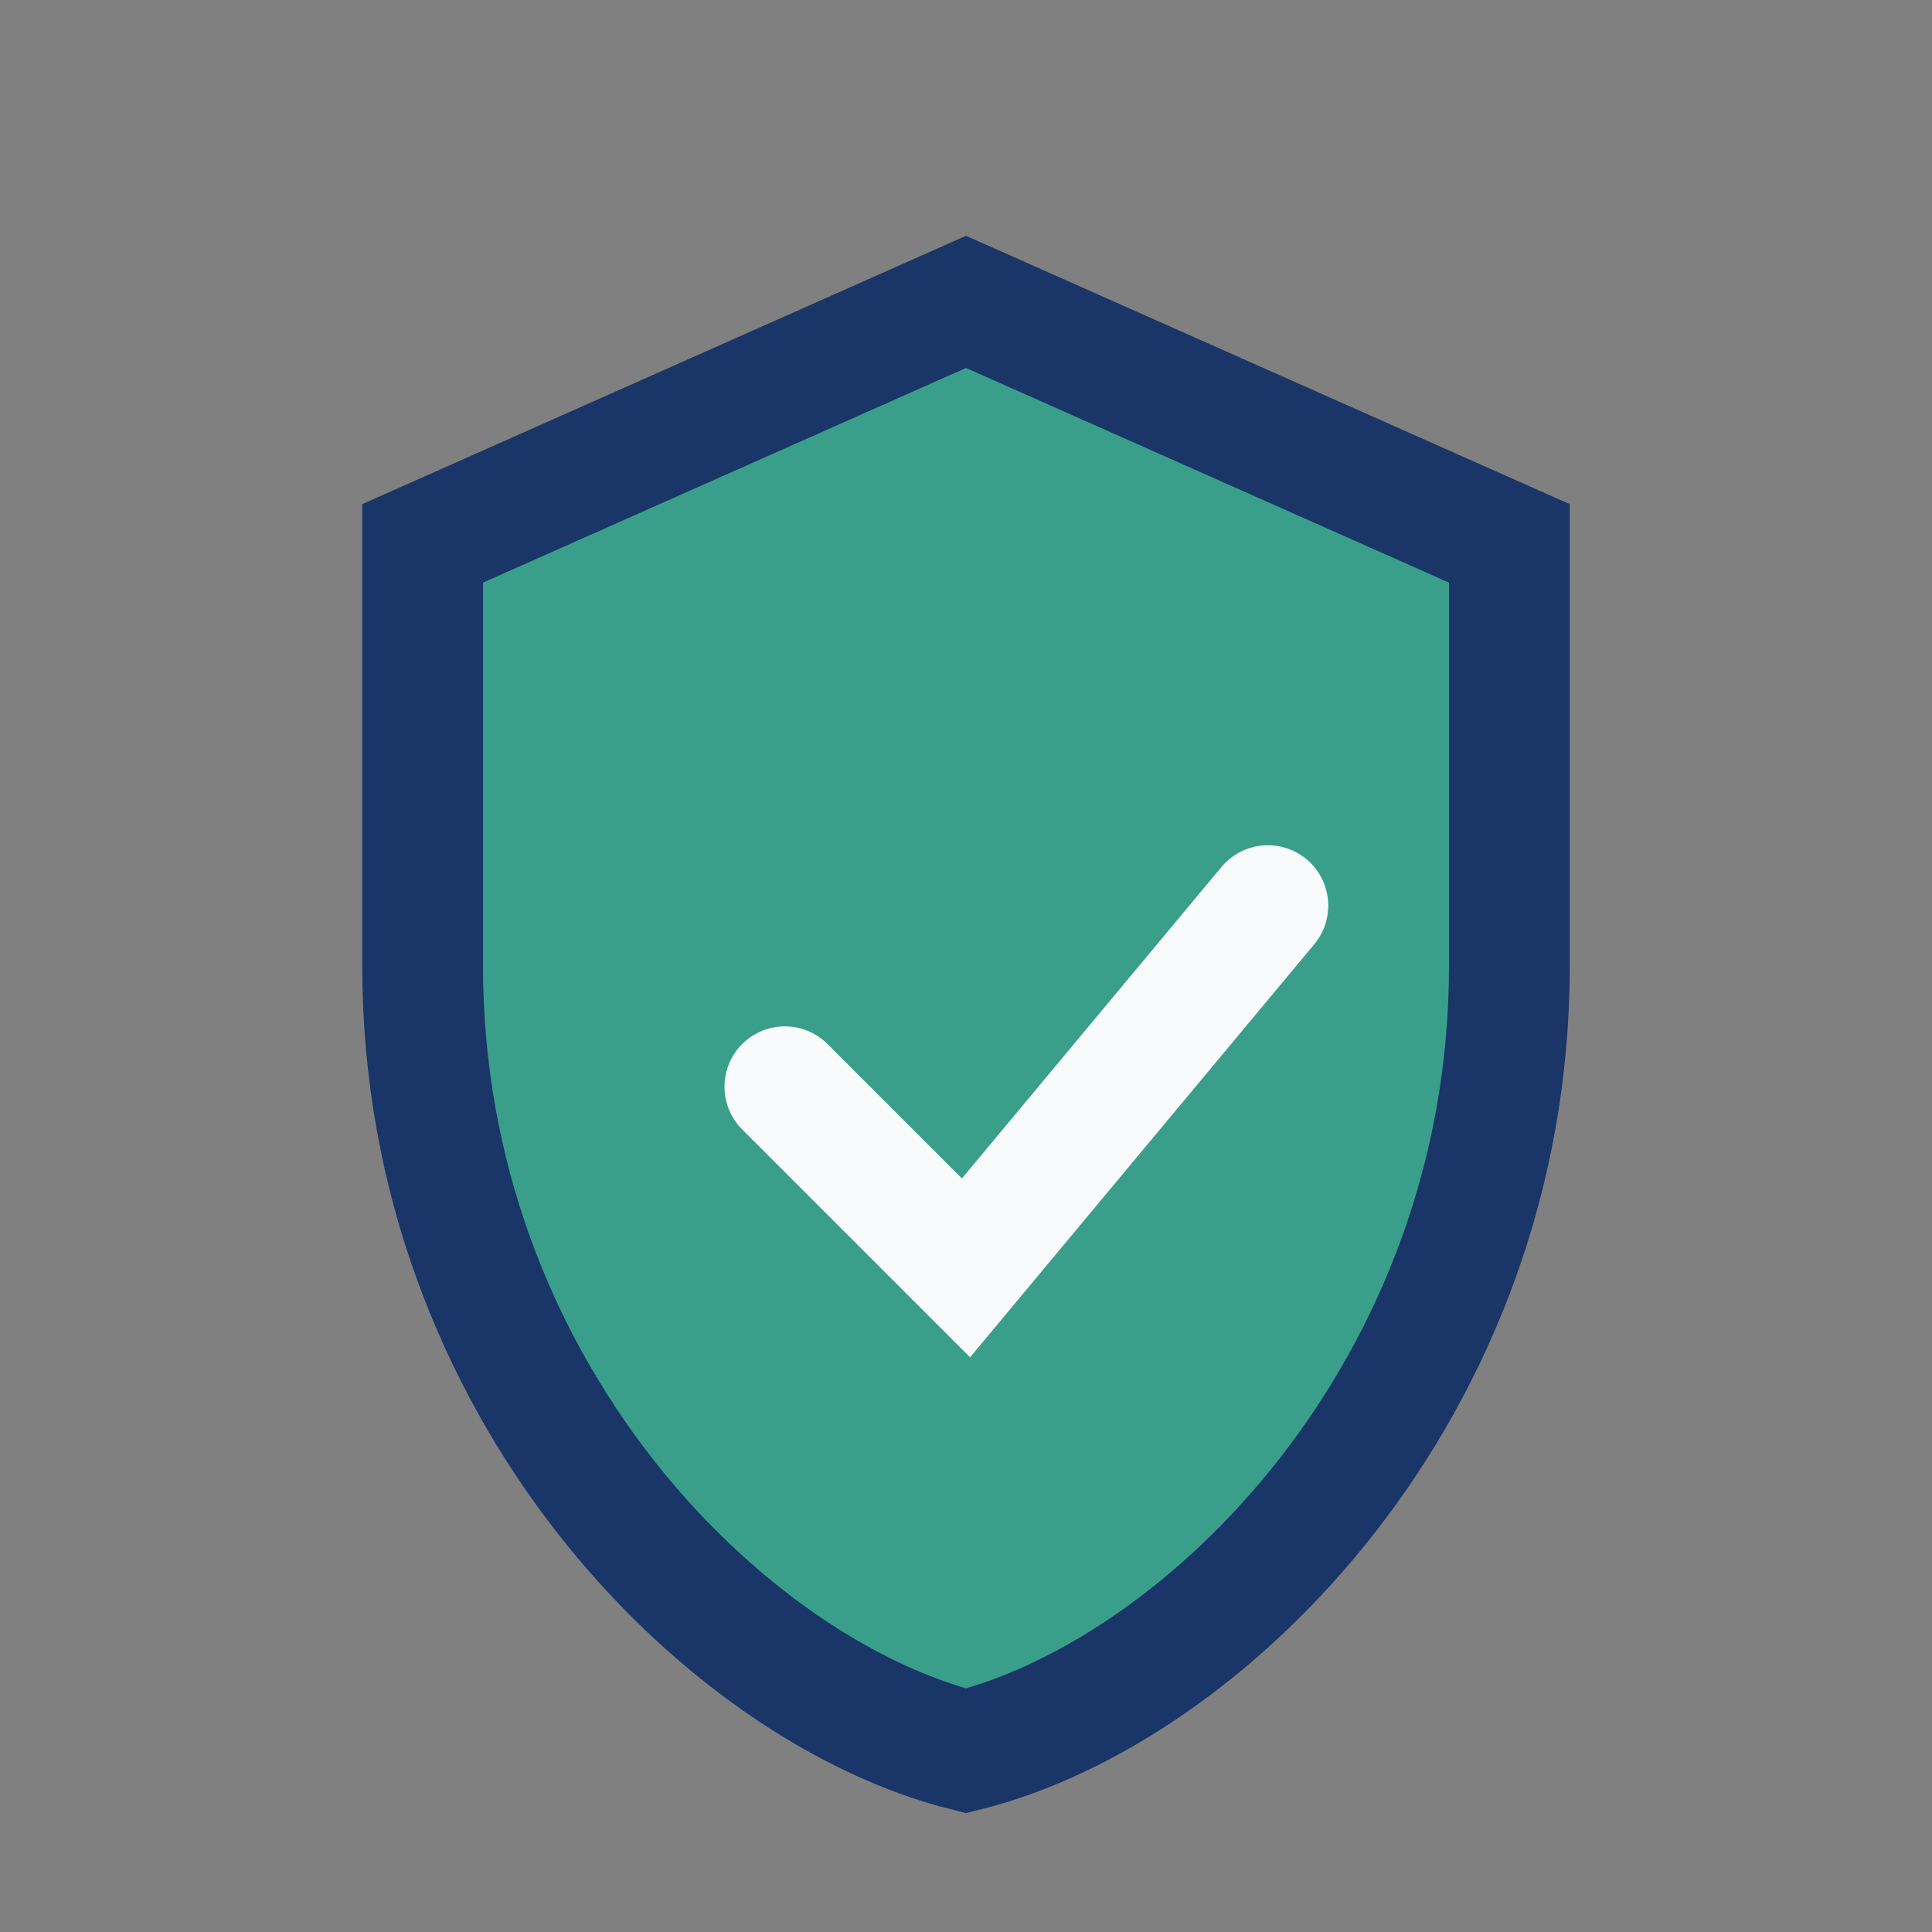
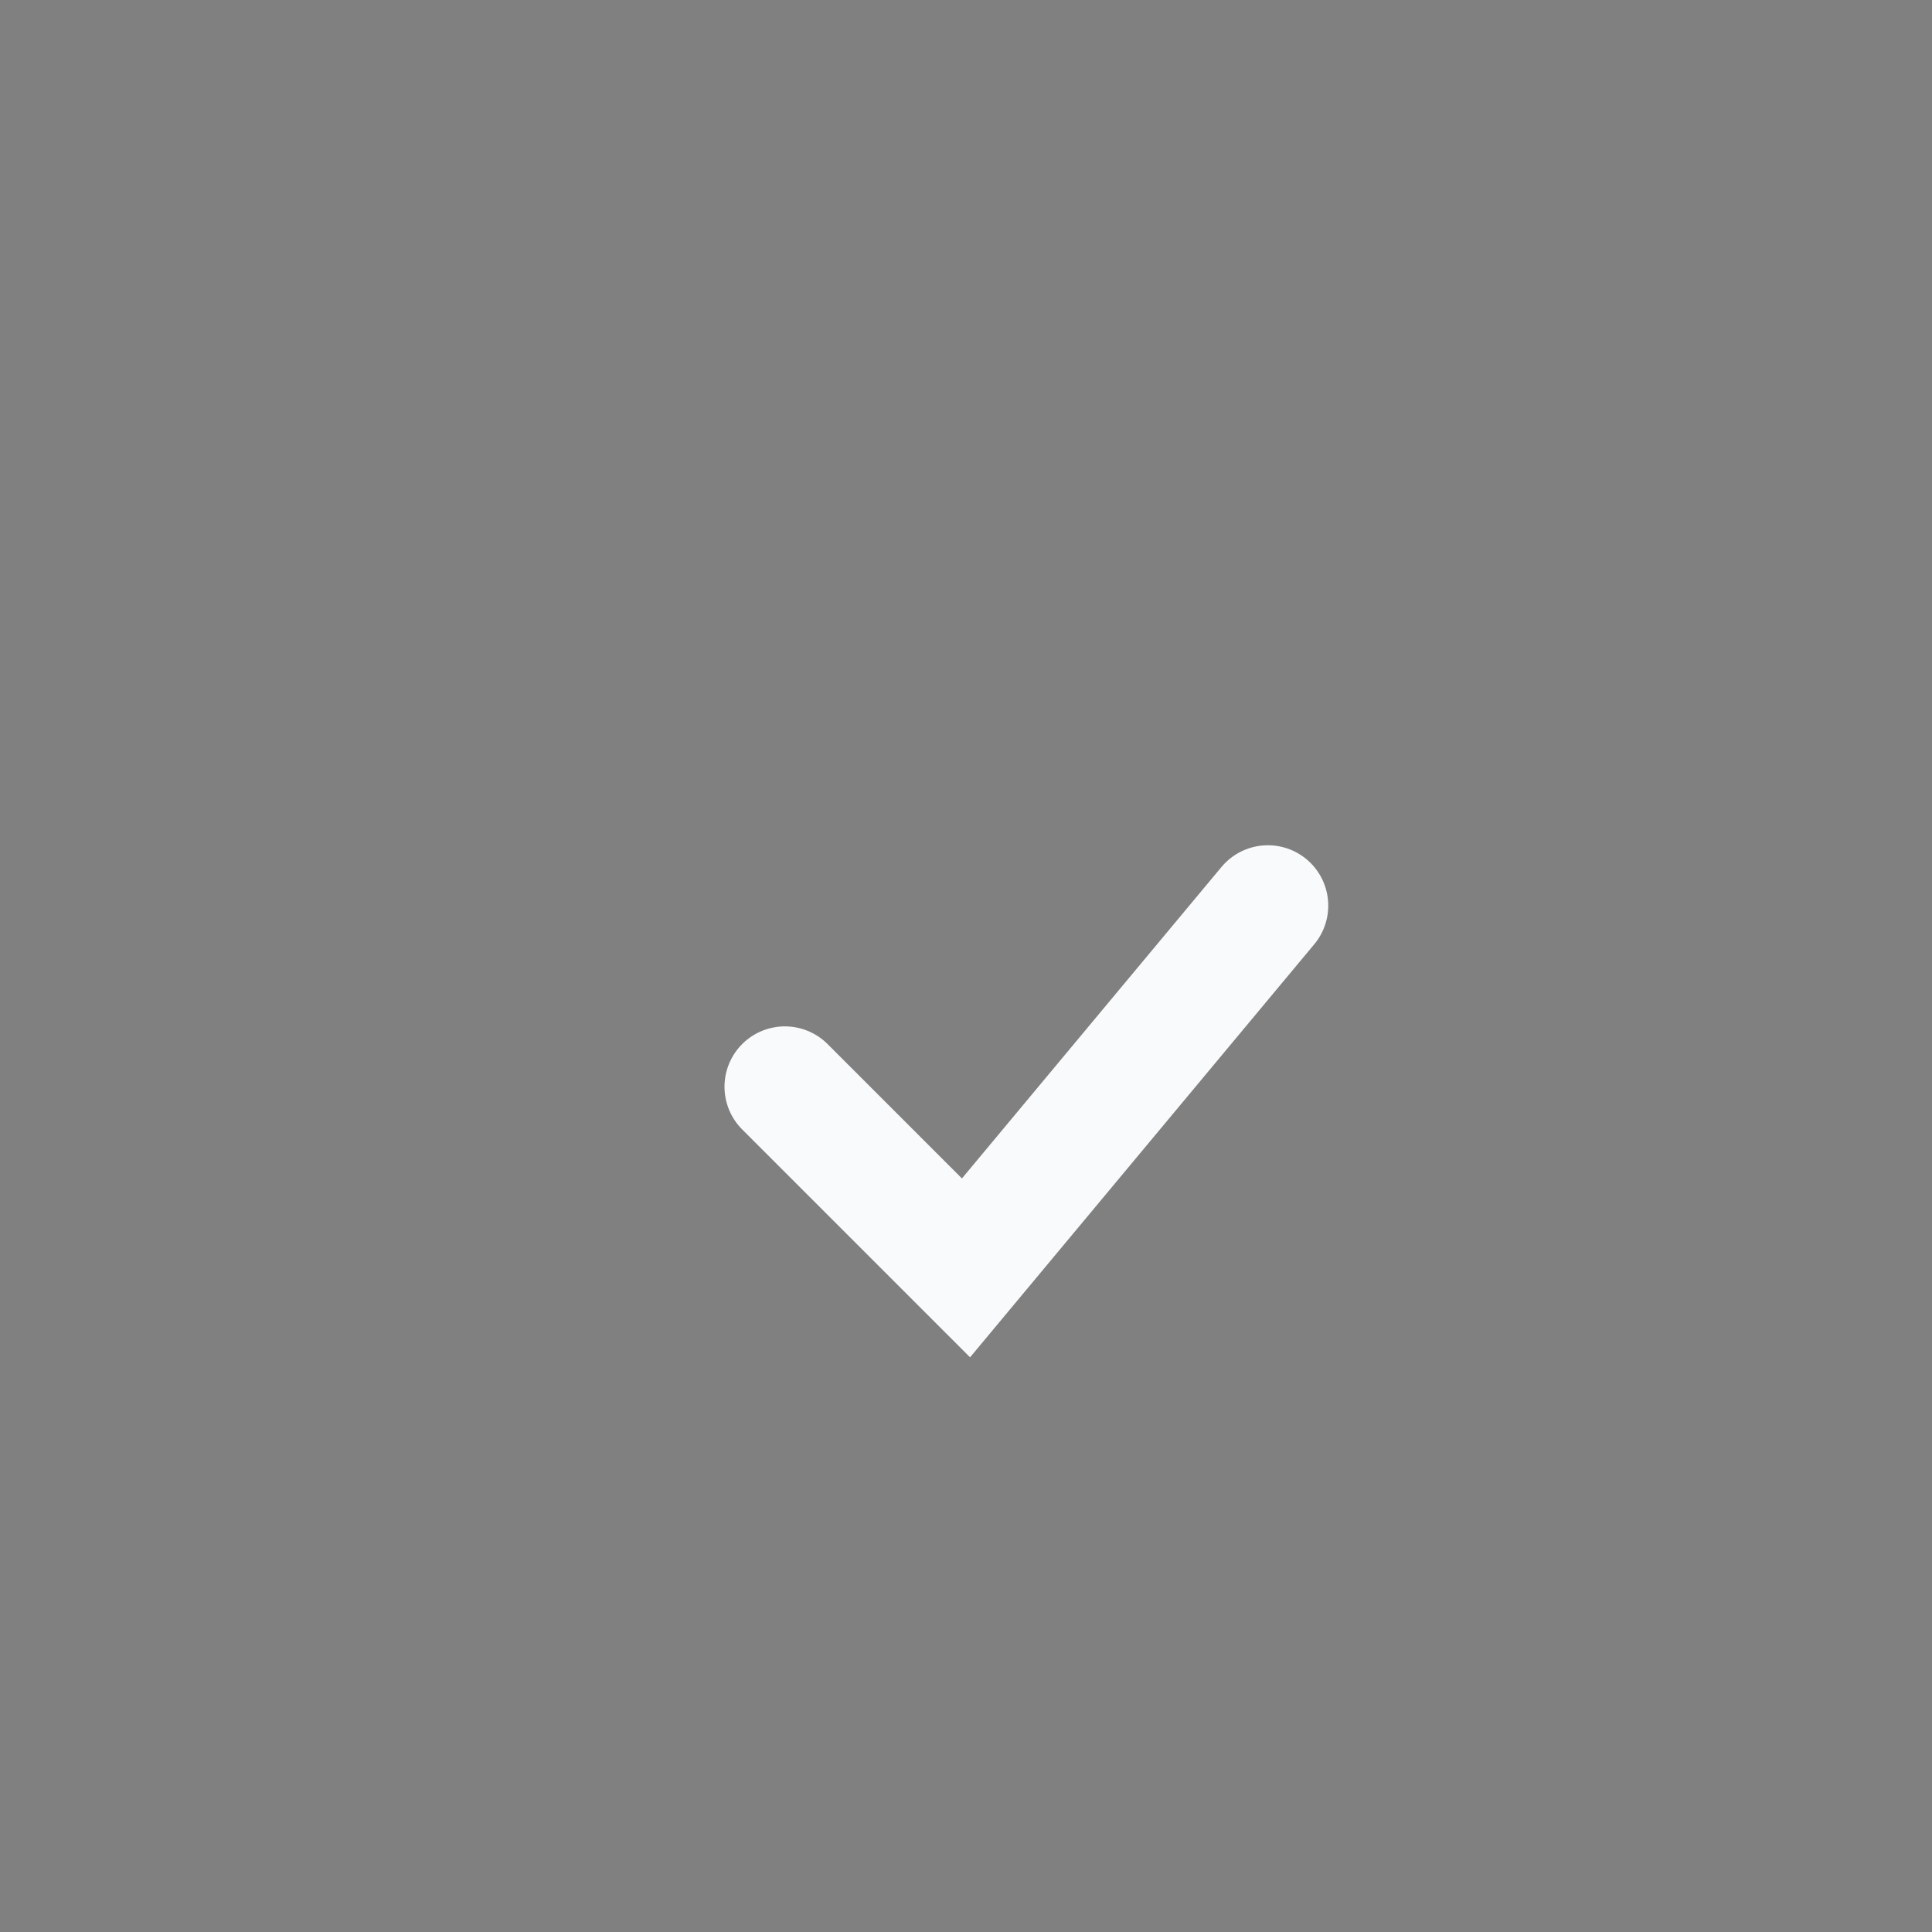
<svg xmlns="http://www.w3.org/2000/svg" width="32" height="32" viewBox="0 0 32 32">
  <rect x="0" y="0" width="32" height="32" fill="#808080" stroke="none" />
-   <path d="M16 5l9 4v7c0 7-5 12-9 13-4-1-9-6-9-13V9z" fill="#399F8B" stroke="#1A3567" stroke-width="2" />
  <path d="M13 18l3 3 5-6" stroke="#F9FAFB" stroke-width="2" fill="none" stroke-linecap="round" />
</svg>